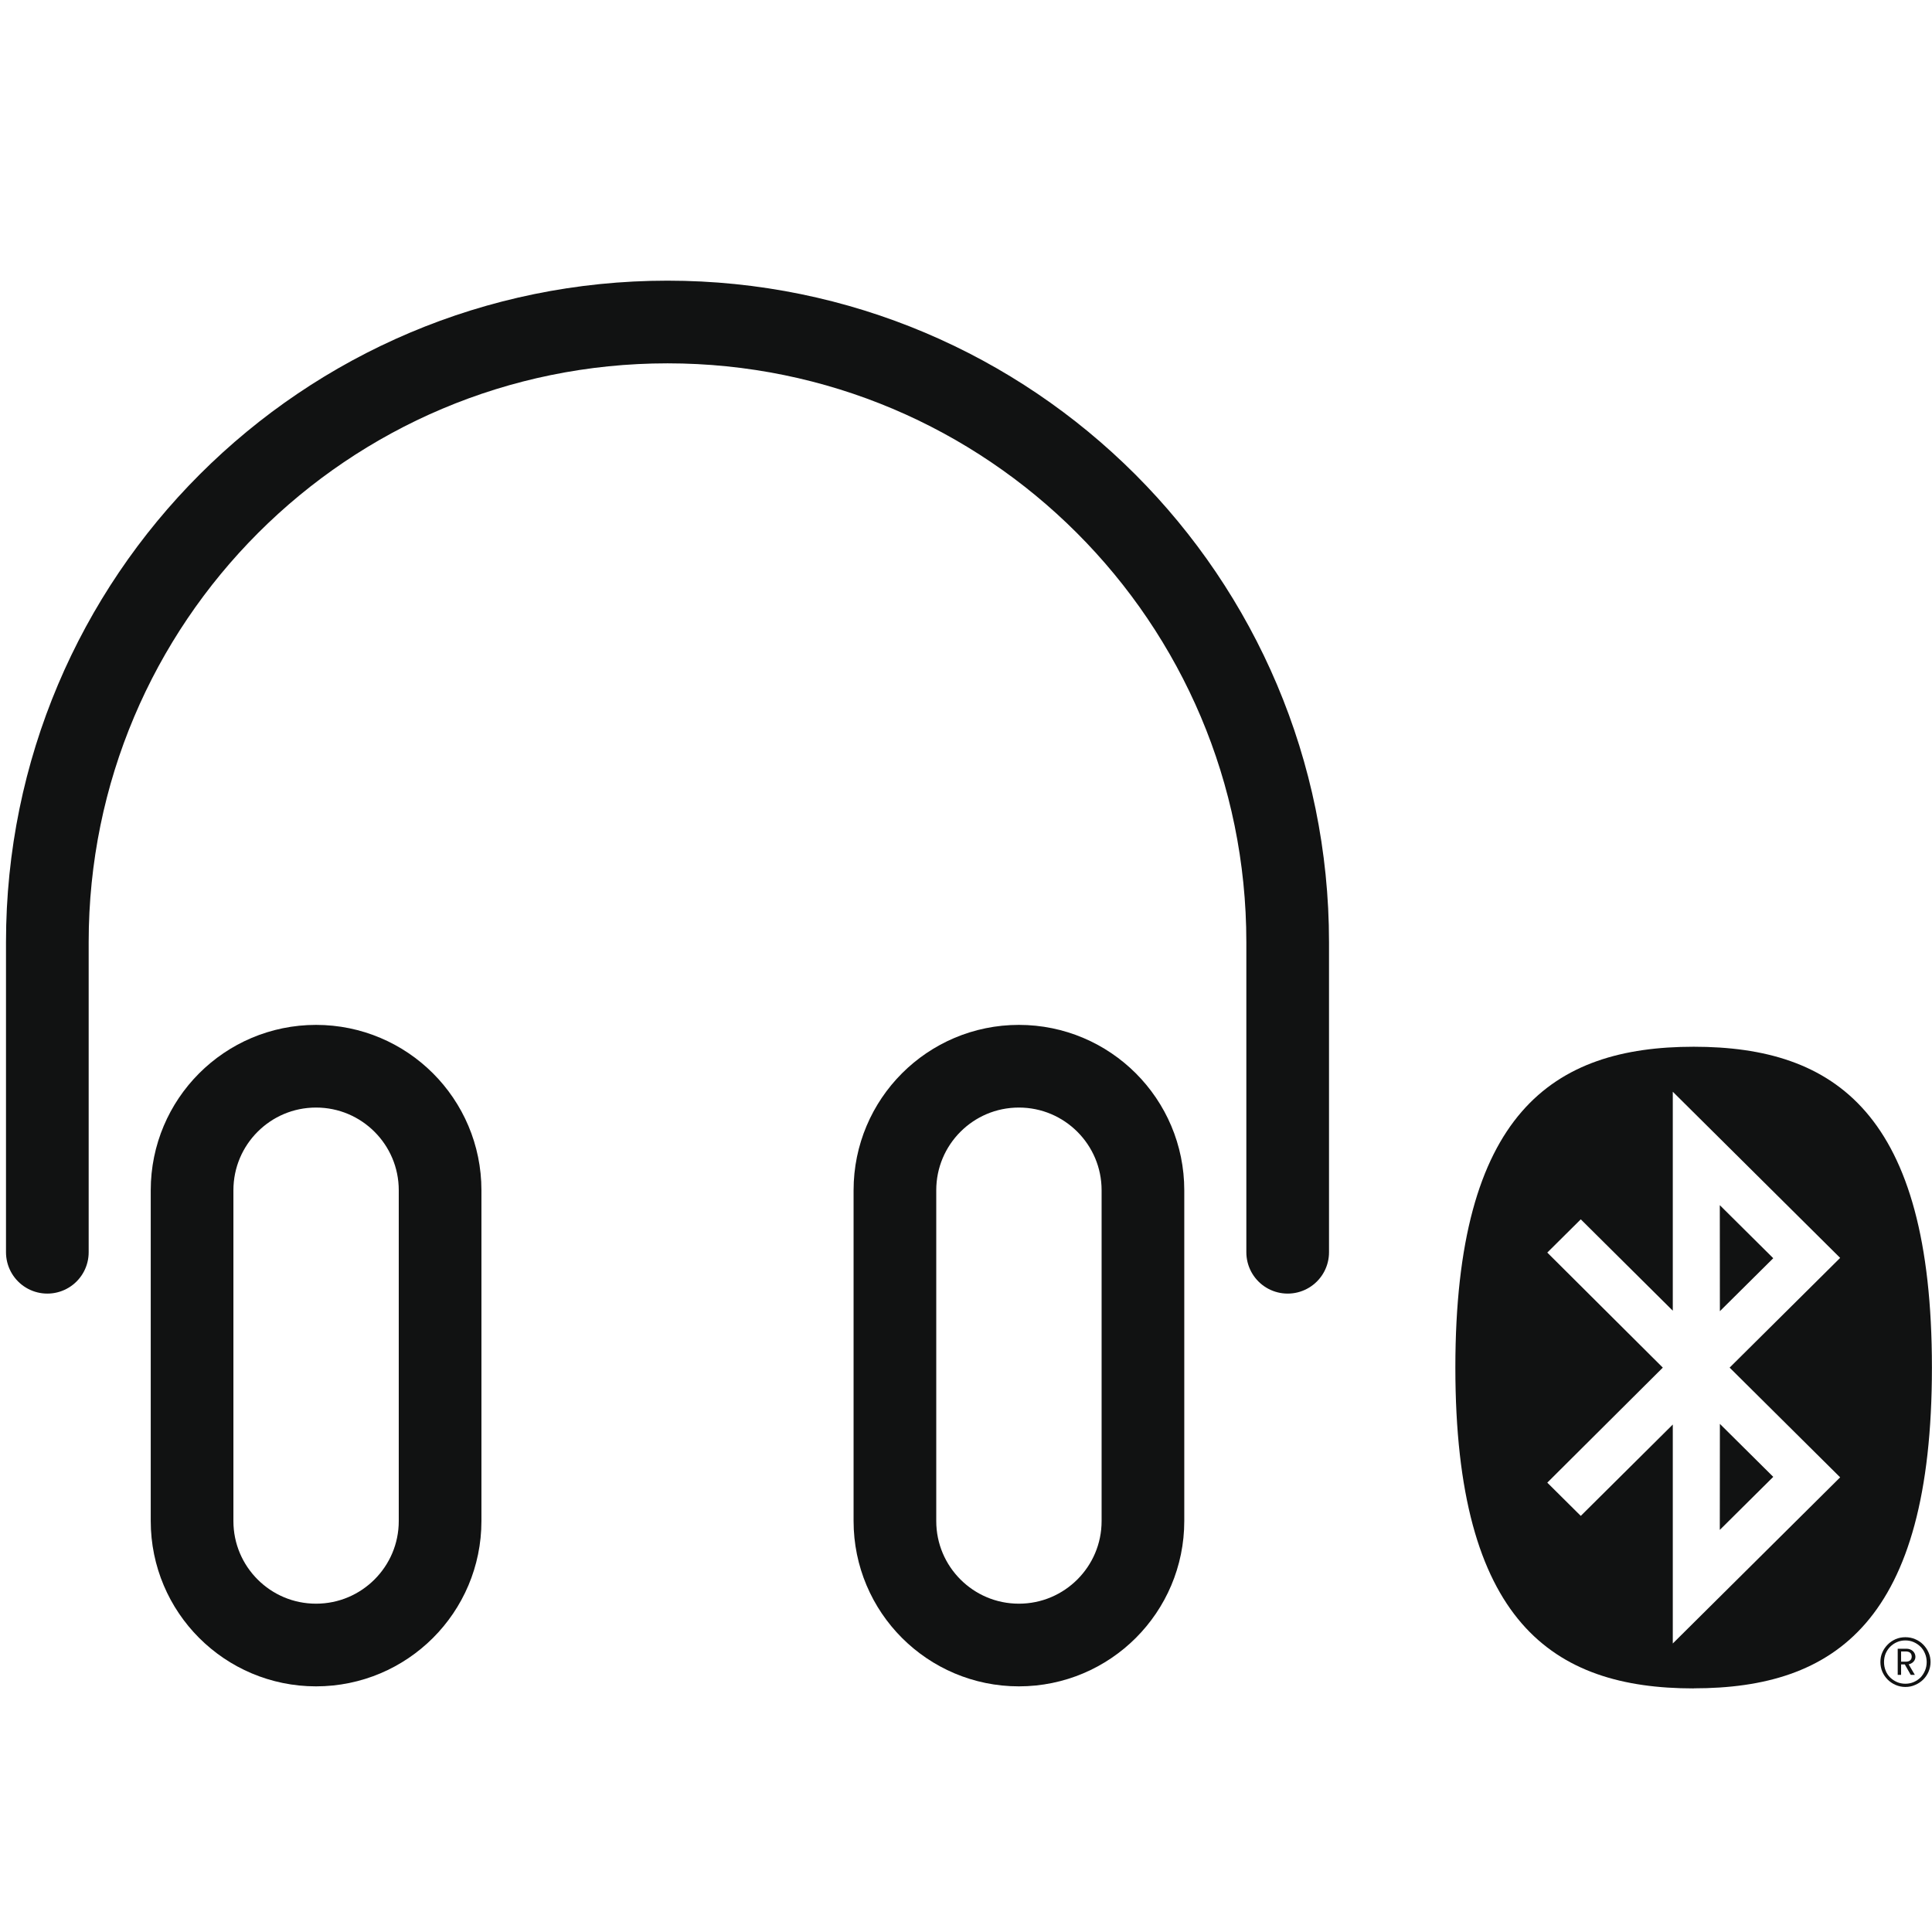
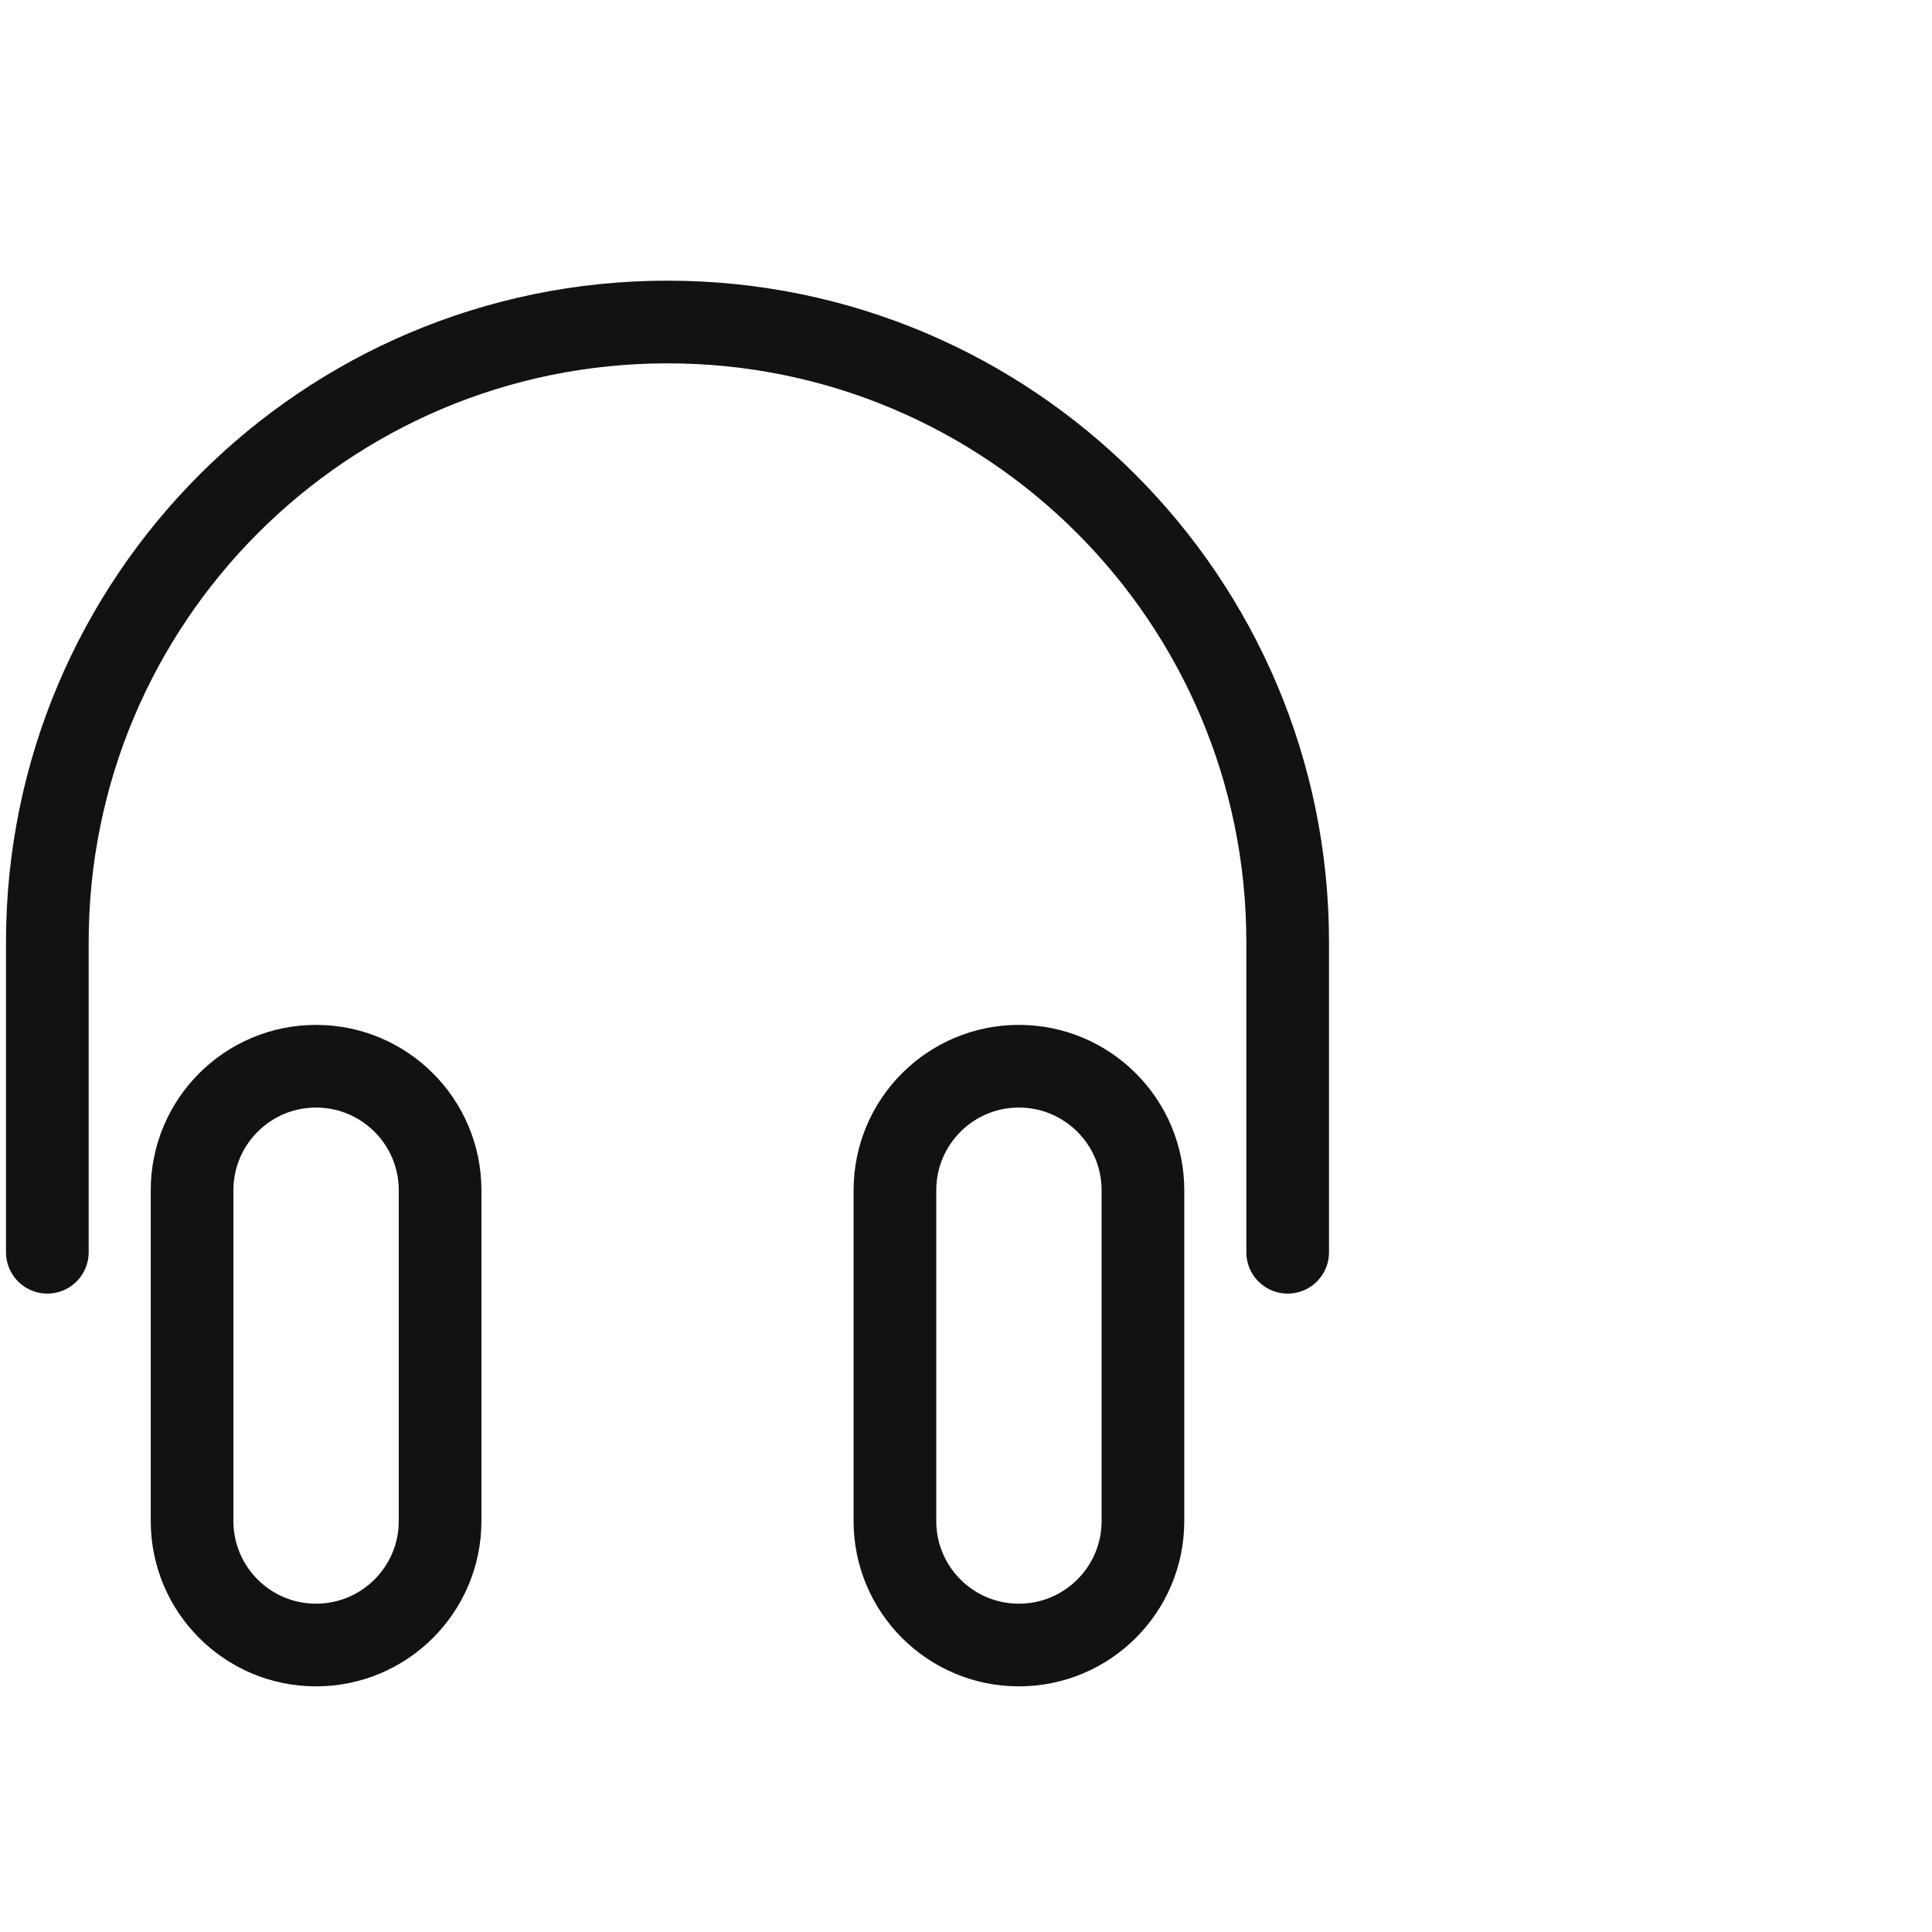
<svg xmlns="http://www.w3.org/2000/svg" width="24" height="24" viewBox="0 0 24 24" fill="none">
  <g clip-path="url(#clip0_666_4565)">
    <path d="M23.616 20.642H23.674C23.697 20.642 23.715 20.637 23.728 20.626C23.741 20.615 23.748 20.599 23.748 20.579C23.748 20.538 23.722 20.515 23.674 20.515H23.616V20.642ZM23.736 20.806L23.662 20.676H23.616V20.806H23.574V20.481H23.685C23.7 20.481 23.714 20.484 23.728 20.489C23.741 20.494 23.753 20.501 23.762 20.51C23.772 20.518 23.779 20.529 23.785 20.541C23.79 20.553 23.794 20.565 23.794 20.579C23.794 20.601 23.788 20.62 23.775 20.636C23.762 20.653 23.745 20.664 23.724 20.671L23.71 20.675L23.787 20.806H23.738H23.736ZM23.669 20.378C23.632 20.378 23.597 20.385 23.565 20.399C23.533 20.413 23.505 20.432 23.481 20.456C23.457 20.48 23.438 20.509 23.424 20.541C23.411 20.573 23.404 20.609 23.404 20.647C23.404 20.685 23.411 20.721 23.424 20.753C23.437 20.786 23.456 20.814 23.481 20.839C23.505 20.862 23.533 20.881 23.565 20.895C23.597 20.909 23.632 20.916 23.669 20.916C23.706 20.916 23.741 20.909 23.773 20.895C23.805 20.881 23.833 20.862 23.857 20.839C23.88 20.815 23.899 20.786 23.913 20.753C23.927 20.72 23.934 20.684 23.934 20.647C23.934 20.61 23.927 20.573 23.913 20.541C23.9 20.509 23.881 20.479 23.857 20.456C23.833 20.432 23.804 20.413 23.773 20.399C23.741 20.385 23.706 20.378 23.669 20.378ZM23.669 20.956C23.626 20.956 23.586 20.947 23.548 20.931C23.511 20.915 23.477 20.892 23.45 20.865C23.422 20.837 23.399 20.804 23.383 20.767C23.367 20.729 23.359 20.688 23.359 20.647C23.359 20.605 23.366 20.564 23.383 20.527C23.399 20.49 23.422 20.457 23.45 20.429C23.477 20.401 23.511 20.379 23.548 20.362C23.586 20.346 23.626 20.338 23.669 20.338C23.712 20.338 23.753 20.346 23.79 20.362C23.828 20.378 23.862 20.4 23.89 20.429C23.918 20.457 23.941 20.49 23.957 20.527C23.974 20.564 23.982 20.604 23.982 20.647C23.982 20.689 23.973 20.729 23.957 20.767C23.941 20.804 23.918 20.837 23.89 20.865C23.862 20.892 23.829 20.915 23.79 20.931C23.753 20.948 23.712 20.956 23.669 20.956Z" fill="#111212" />
-     <path d="M21.04 20.973C22.792 20.973 23.999 20.146 23.999 16.988C23.999 13.829 22.793 13.003 21.04 13.003C19.287 13.003 18.079 13.83 18.079 16.988C18.079 20.147 19.288 20.974 21.04 20.974M20.655 16.988L19.221 15.56L19.637 15.147L20.78 16.282V13.562L22.859 15.626L21.486 16.989L22.859 18.352L20.78 20.416V17.696L19.637 18.831L19.221 18.418L20.656 16.989L20.655 16.988Z" fill="#111212" />
    <path d="M21.364 19.005L22.028 18.346L21.365 17.688L21.364 19.005Z" fill="#111212" />
    <path d="M21.364 14.971L22.028 15.63L21.365 16.288L21.364 14.971Z" fill="#111212" />
  </g>
  <path d="M2.386 14.786C2.386 13.935 3.075 13.245 3.926 13.245C4.777 13.245 5.467 13.935 5.467 14.786V18.895C5.467 19.745 4.777 20.435 3.926 20.435C3.075 20.435 2.386 19.745 2.386 18.895V14.786Z" stroke="#111212" stroke-width="1.027" />
  <path d="M11.117 14.786C11.117 13.935 11.806 13.245 12.657 13.245C13.508 13.245 14.198 13.935 14.198 14.786V18.895C14.198 19.745 13.508 20.435 12.657 20.435C11.806 20.435 11.117 19.745 11.117 18.895V14.786Z" stroke="#111212" stroke-width="1.027" />
  <path d="M15.996 15.556V11.704C15.996 7.449 12.546 4 8.292 4V4C4.037 4 0.588 7.449 0.588 11.704V15.556" stroke="#111212" stroke-width="1.027" stroke-linecap="round" />
  <defs>
    <clipPath id="clip0_666_4565">
-       <rect width="5.921" height="7.97" fill="white" transform="translate(18.079 13.003)" />
-     </clipPath>
+       </clipPath>
  </defs>
</svg>